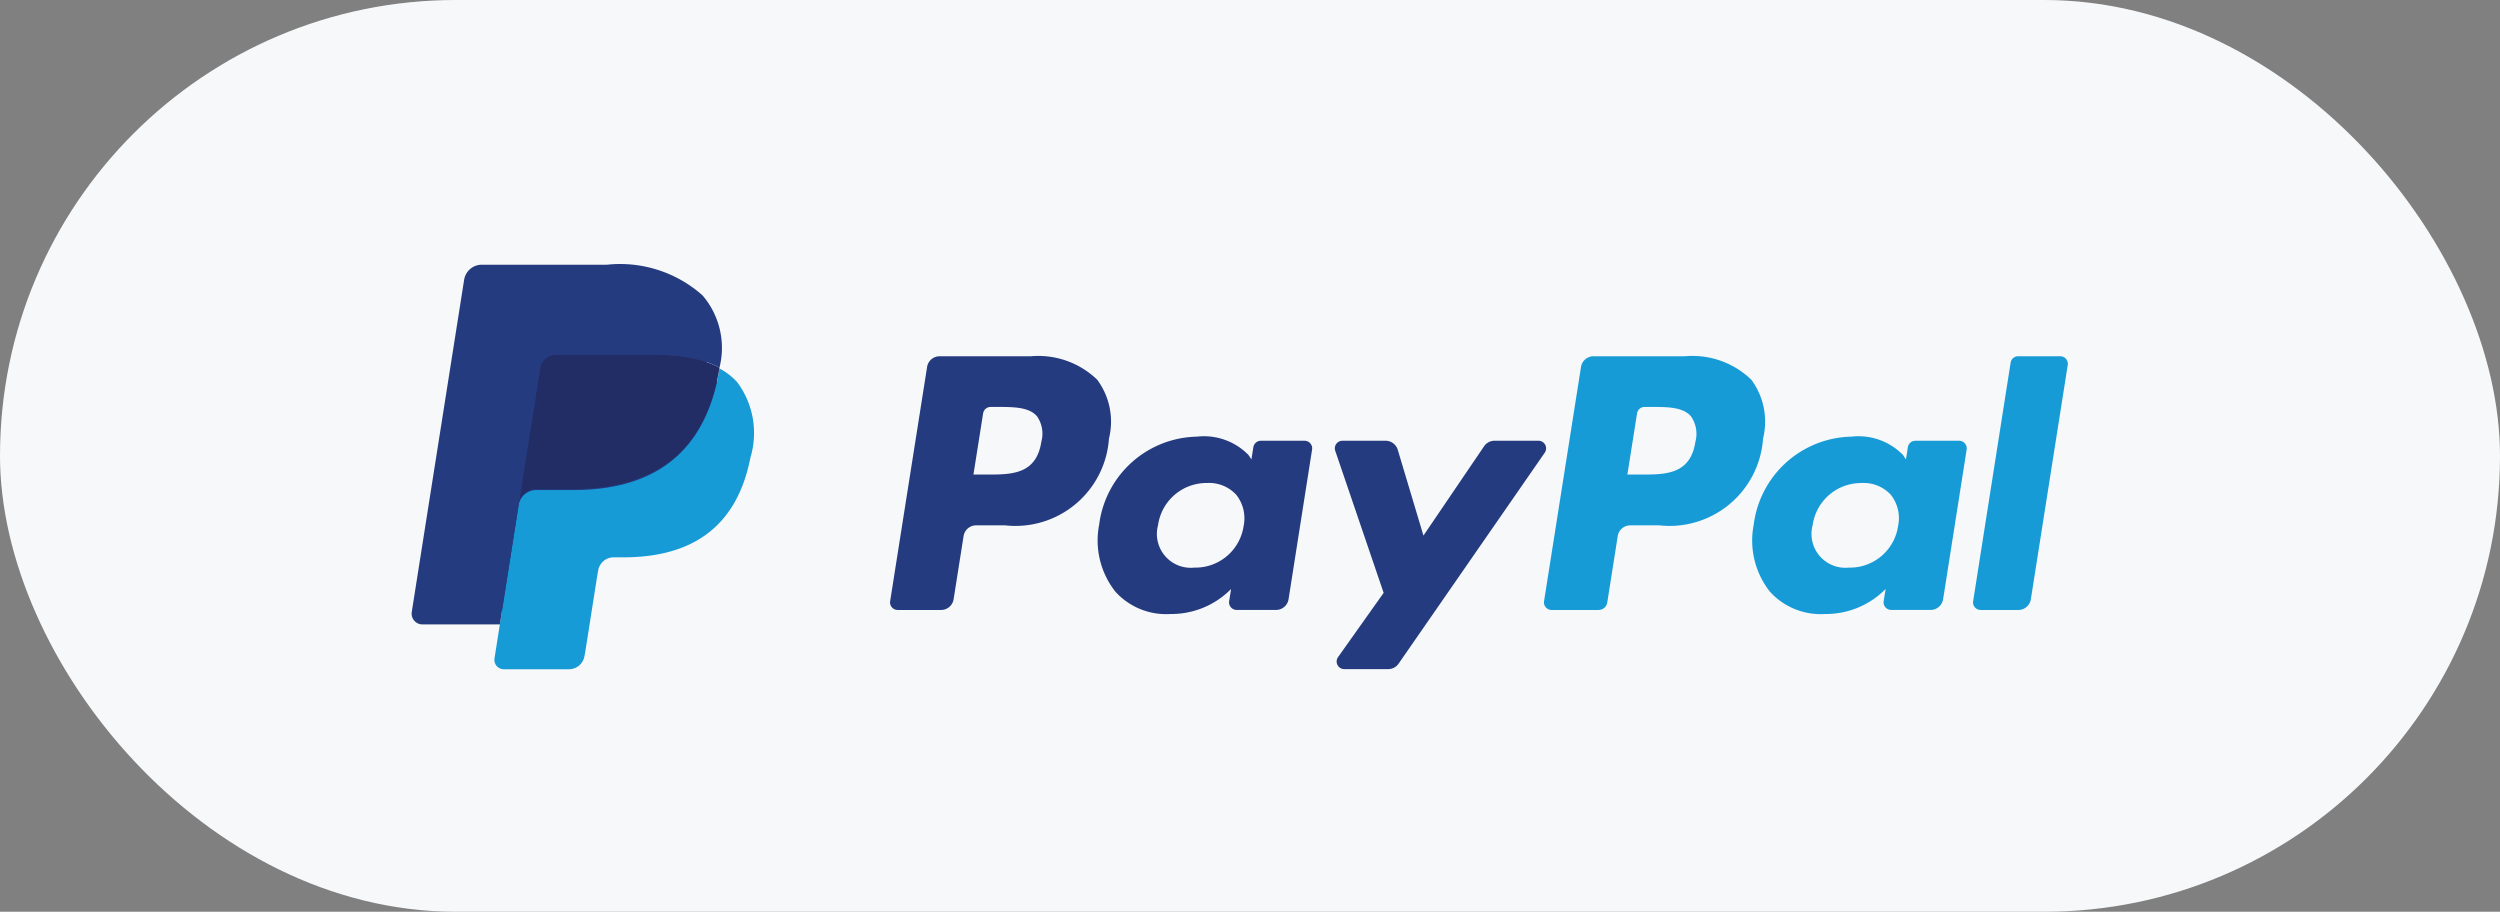
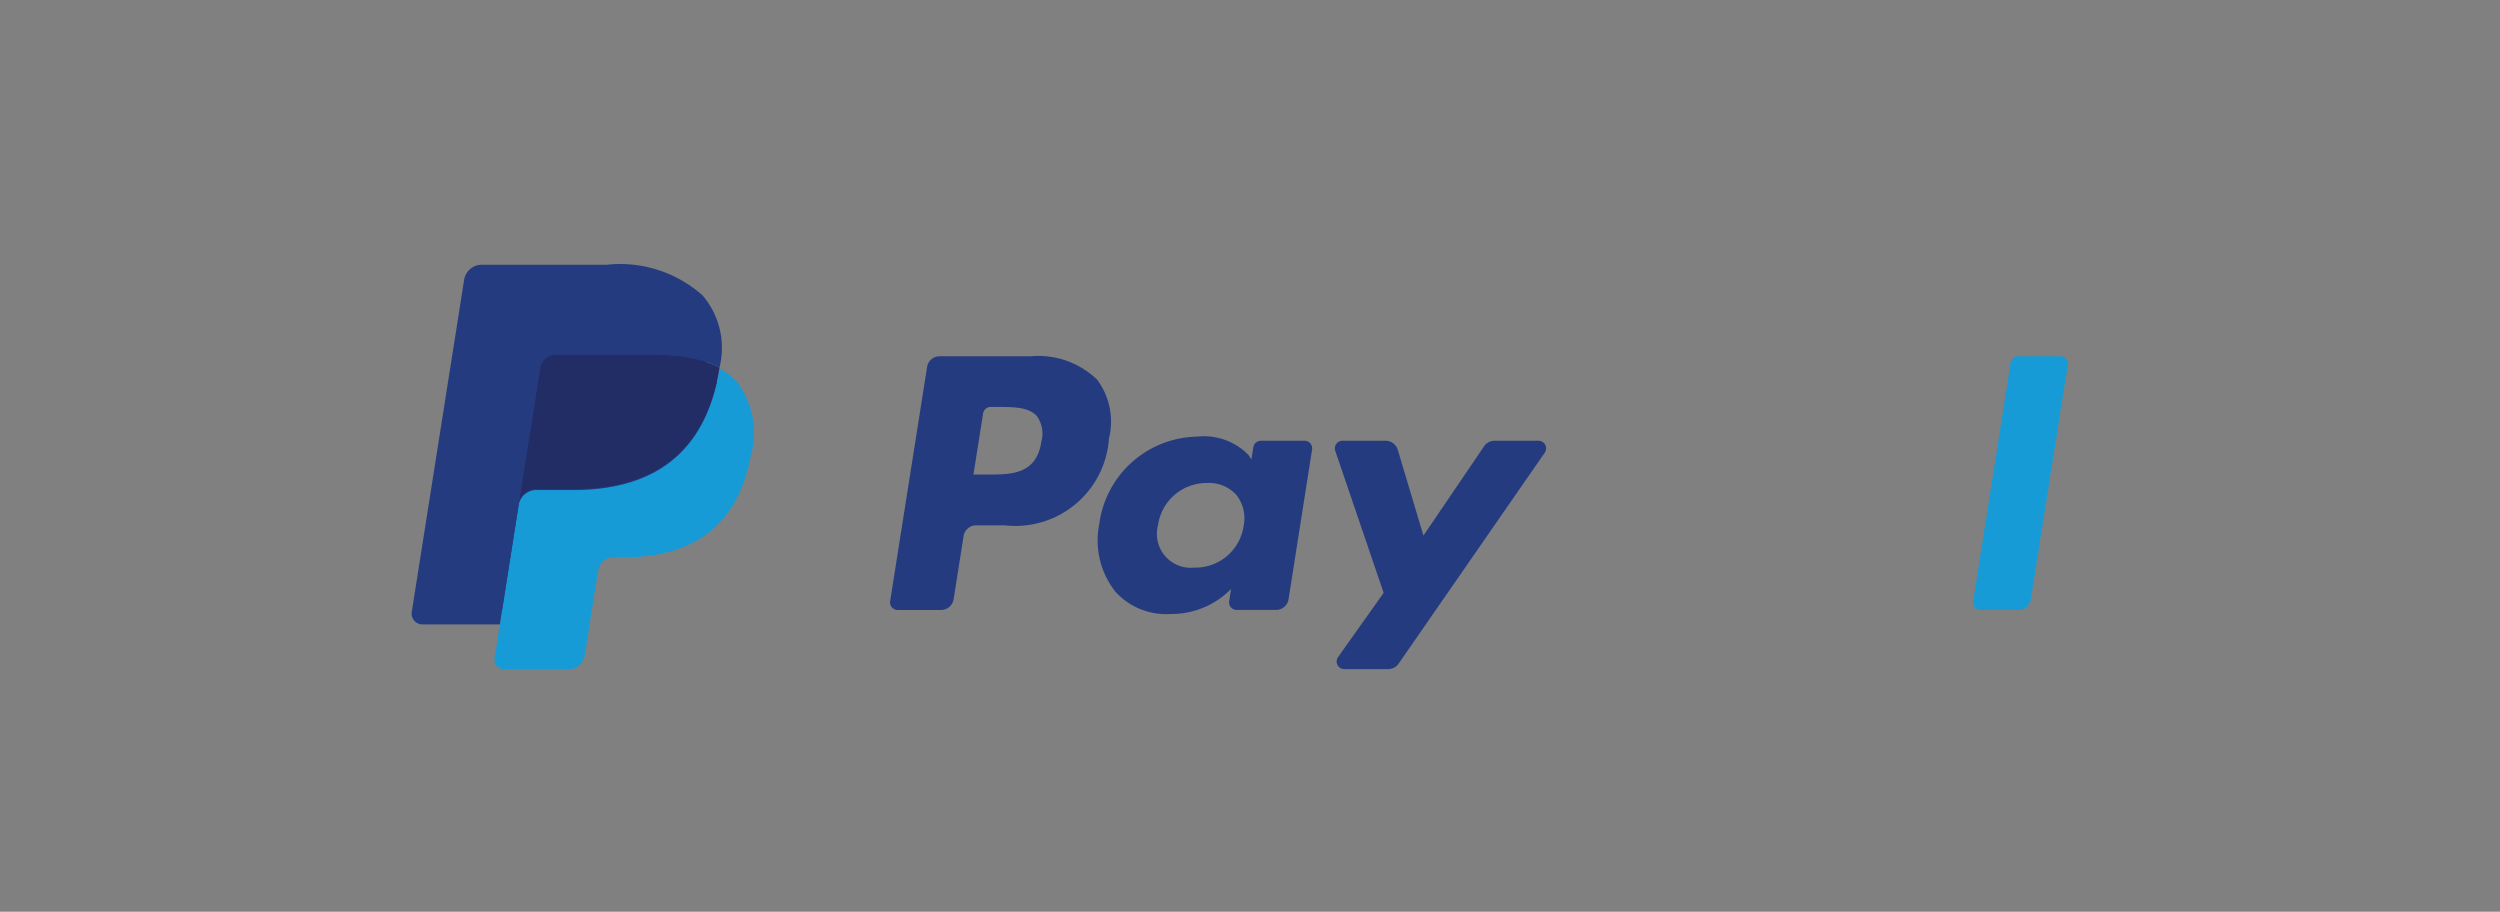
<svg xmlns="http://www.w3.org/2000/svg" width="85" height="31" viewBox="0 0 85 31">
  <rect x="0" y="0" width="85" height="31" fill="#808080" stroke="none" />
  <g id="Group_16454" data-name="Group 16454" transform="translate(-651 -5967)">
    <g id="Group_16420" data-name="Group 16420" transform="translate(-422 5594)">
-       <rect id="Rectangle_9211" data-name="Rectangle 9211" width="85" height="31" rx="15.5" transform="translate(1073 373)" fill="#f7f8f9" />
-     </g>
+       </g>
    <g id="PayPal" transform="translate(665 5976)">
      <path id="Path_22564" data-name="Path 22564" d="M40.45,6.749h-3.1a.431.431,0,0,0-.426.364l-1.256,7.962a.258.258,0,0,0,.256.3H37.4a.431.431,0,0,0,.426-.365l.339-2.147a.431.431,0,0,1,.426-.365h.983a3.189,3.189,0,0,0,3.534-2.951,2.391,2.391,0,0,0-.4-2A2.881,2.881,0,0,0,40.45,6.749Zm.358,2.908c-.17,1.114-1.021,1.114-1.844,1.114H38.5l.329-2.081a.259.259,0,0,1,.256-.218h.215c.561,0,1.09,0,1.363.32A1.035,1.035,0,0,1,40.808,9.657Z" transform="translate(-19.403 -3.636)" fill="#253b80" />
      <path id="Path_22565" data-name="Path 22565" d="M58.2,12.907H56.71a.259.259,0,0,0-.256.218l-.066.416-.1-.151a2.116,2.116,0,0,0-1.756-.623,3.419,3.419,0,0,0-3.32,2.99,2.806,2.806,0,0,0,.554,2.284,2.326,2.326,0,0,0,1.873.756,2.845,2.845,0,0,0,2.058-.851l-.066.413a.259.259,0,0,0,.255.3h1.339a.431.431,0,0,0,.426-.365l.8-5.089A.258.258,0,0,0,58.2,12.907ZM56.124,15.8a1.657,1.657,0,0,1-1.678,1.42,1.152,1.152,0,0,1-1.232-1.446,1.664,1.664,0,0,1,1.666-1.431,1.254,1.254,0,0,1,.992.4A1.287,1.287,0,0,1,56.124,15.8Z" transform="translate(-27.84 -6.921)" fill="#253b80" />
      <path id="Path_22566" data-name="Path 22566" d="M75.765,13.075H74.271a.433.433,0,0,0-.357.189L71.853,16.3l-.873-2.917a.433.433,0,0,0-.414-.308H69.1a.259.259,0,0,0-.246.342l1.646,4.83L68.95,20.431a.259.259,0,0,0,.211.409h1.492a.431.431,0,0,0,.355-.185l4.969-7.173A.259.259,0,0,0,75.765,13.075Z" transform="translate(-37.456 -7.09)" fill="#253b80" />
-       <path id="Path_22567" data-name="Path 22567" d="M89.231,6.749H86.126a.431.431,0,0,0-.426.364l-1.256,7.962a.258.258,0,0,0,.255.3h1.594a.3.3,0,0,0,.3-.255l.356-2.257a.431.431,0,0,1,.426-.365h.982A3.189,3.189,0,0,0,91.89,9.546a2.39,2.39,0,0,0-.4-2A2.878,2.878,0,0,0,89.231,6.749Zm.358,2.908c-.169,1.114-1.021,1.114-1.844,1.114h-.468l.329-2.081a.258.258,0,0,1,.255-.218h.215c.56,0,1.09,0,1.363.32A1.035,1.035,0,0,1,89.589,9.657Z" transform="translate(-45.946 -3.636)" fill="#179bd7" />
-       <path id="Path_22568" data-name="Path 22568" d="M106.979,12.907h-1.486a.257.257,0,0,0-.255.218l-.066.416-.1-.151a2.115,2.115,0,0,0-1.756-.623,3.419,3.419,0,0,0-3.319,2.99,2.808,2.808,0,0,0,.553,2.284,2.328,2.328,0,0,0,1.873.756,2.845,2.845,0,0,0,2.058-.851l-.066.413a.259.259,0,0,0,.256.3h1.339a.431.431,0,0,0,.426-.365l.8-5.089A.259.259,0,0,0,106.979,12.907ZM104.906,15.8a1.656,1.656,0,0,1-1.677,1.42A1.152,1.152,0,0,1,102,15.775a1.665,1.665,0,0,1,1.666-1.431,1.254,1.254,0,0,1,.992.4A1.28,1.28,0,0,1,104.906,15.8Z" transform="translate(-54.37 -6.921)" fill="#179bd7" />
      <path id="Path_22569" data-name="Path 22569" d="M117.758,6.967l-1.274,8.107a.258.258,0,0,0,.255.3h1.281a.431.431,0,0,0,.426-.365L119.7,7.047a.259.259,0,0,0-.255-.3h-1.435A.259.259,0,0,0,117.758,6.967Z" transform="translate(-63.397 -3.635)" fill="#179bd7" />
      <path id="Path_22570" data-name="Path 22570" d="M3.878,13.844l.237-1.514-.529-.012H1.061L2.816,1.146a.148.148,0,0,1,.049-.088.143.143,0,0,1,.094-.035H7.217a3.781,3.781,0,0,1,2.9.878,2,2,0,0,1,.464.874,3.166,3.166,0,0,1,0,1.205l-.005.035v.308l.239.136a1.676,1.676,0,0,1,.484.37,1.726,1.726,0,0,1,.392.883,3.75,3.75,0,0,1-.056,1.282,4.524,4.524,0,0,1-.523,1.451,2.98,2.98,0,0,1-.829.911,3.355,3.355,0,0,1-1.116.505,5.545,5.545,0,0,1-1.395.162H7.443a1,1,0,0,0-.986.845L6.433,11l-.419,2.668-.019.1a.084.084,0,0,1-.026.057.07.07,0,0,1-.044.016H3.878Z" transform="translate(-0.579 -0.559)" fill="#253b80" />
      <path id="Path_22571" data-name="Path 22571" d="M13.842,7.667h0q-.019.122-.044.25C13.237,10.8,11.316,11.8,8.862,11.8H7.613a.607.607,0,0,0-.6.514h0l-.64,4.057-.181,1.15a.32.32,0,0,0,.316.37H8.724a.533.533,0,0,0,.527-.449l.022-.113.417-2.648.027-.145a.533.533,0,0,1,.527-.45h.331c2.147,0,3.828-.872,4.319-3.394a2.89,2.89,0,0,0-.444-2.552A2.119,2.119,0,0,0,13.842,7.667Z" transform="translate(-3.379 -4.137)" fill="#179bd7" />
      <path id="Path_22572" data-name="Path 22572" d="M14.247,6.909q-.129-.037-.265-.068T13.7,6.787a6.939,6.939,0,0,0-1.1-.08H9.262a.532.532,0,0,0-.526.45l-.71,4.5-.02.131a.607.607,0,0,1,.6-.514H9.854c2.454,0,4.375-1,4.937-3.879.017-.085.031-.168.044-.25a2.993,2.993,0,0,0-.462-.195Z" transform="translate(-4.371 -3.645)" fill="#222d65" />
      <path id="Path_22573" data-name="Path 22573" d="M4.365,3.509a.533.533,0,0,1,.526-.452H8.229a6.911,6.911,0,0,1,1.1.081q.144.023.281.053t.265.068L10,3.3a3.032,3.032,0,0,1,.462.2,2.742,2.742,0,0,0-.577-2.458A4.22,4.22,0,0,0,6.638,0H2.38a.609.609,0,0,0-.6.516L0,11.805a.367.367,0,0,0,.361.425H2.995l.66-4.205Z" transform="translate(0 0)" fill="#253b80" />
    </g>
  </g>
</svg>